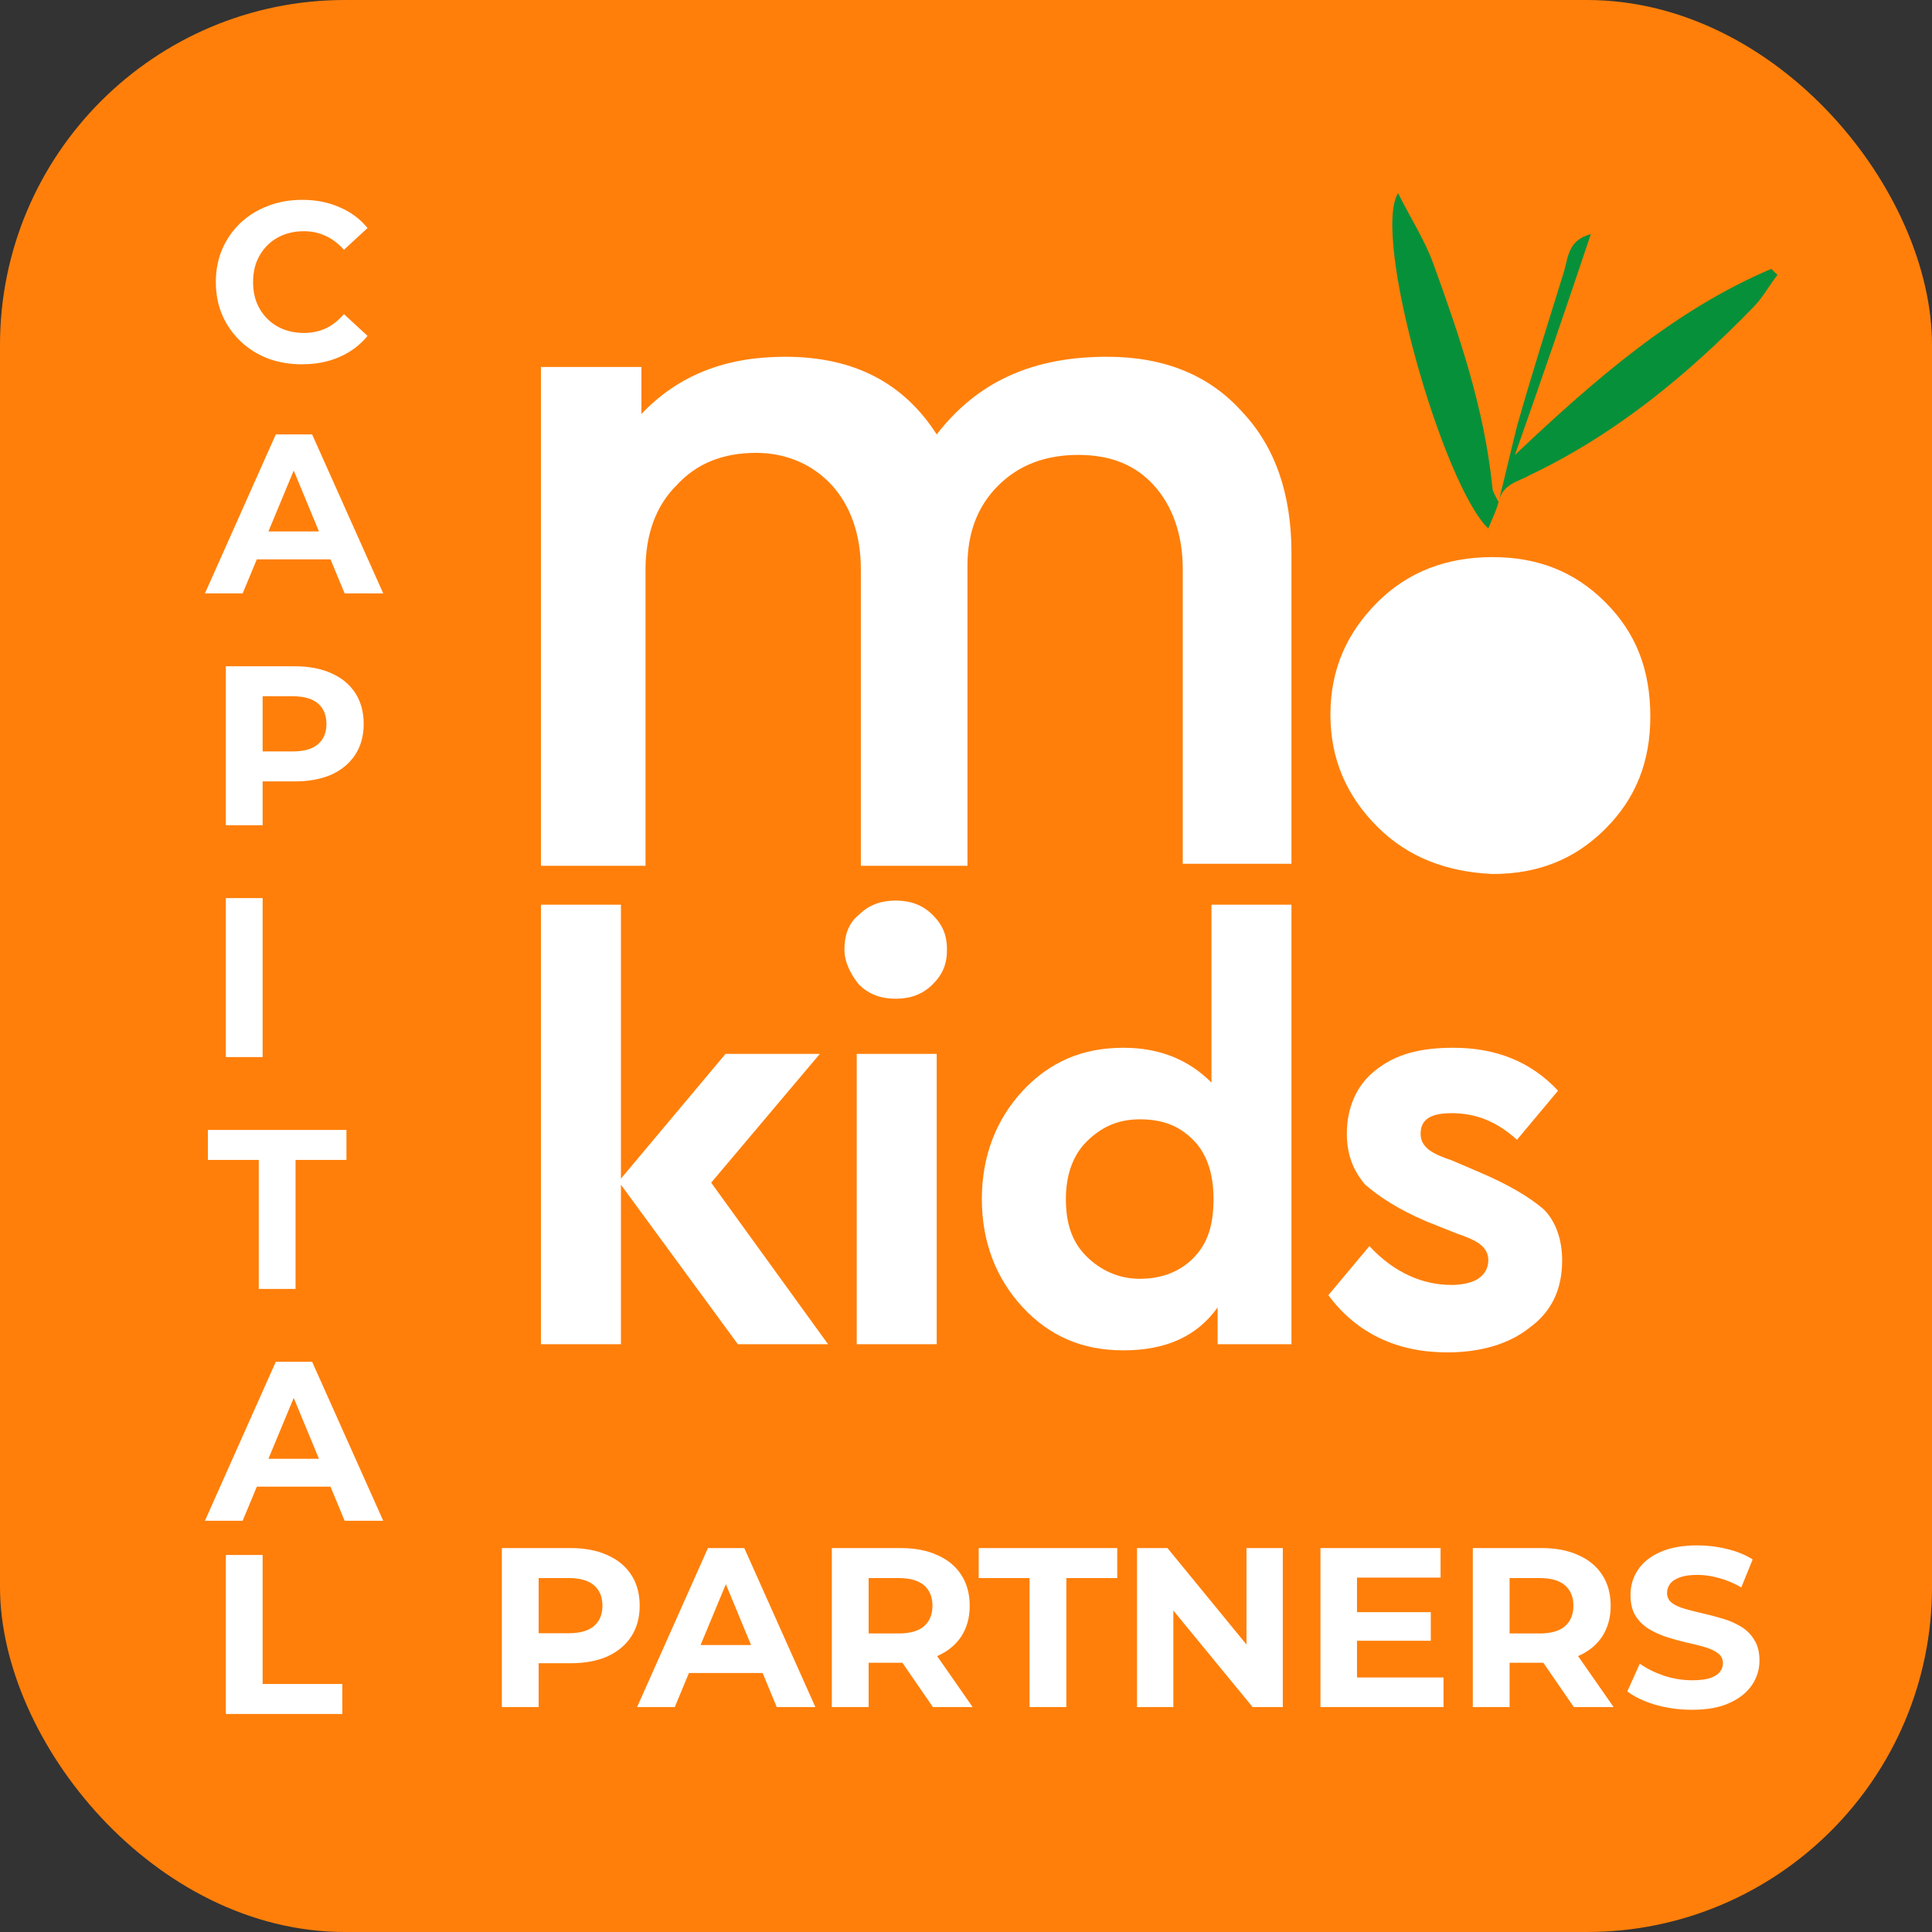
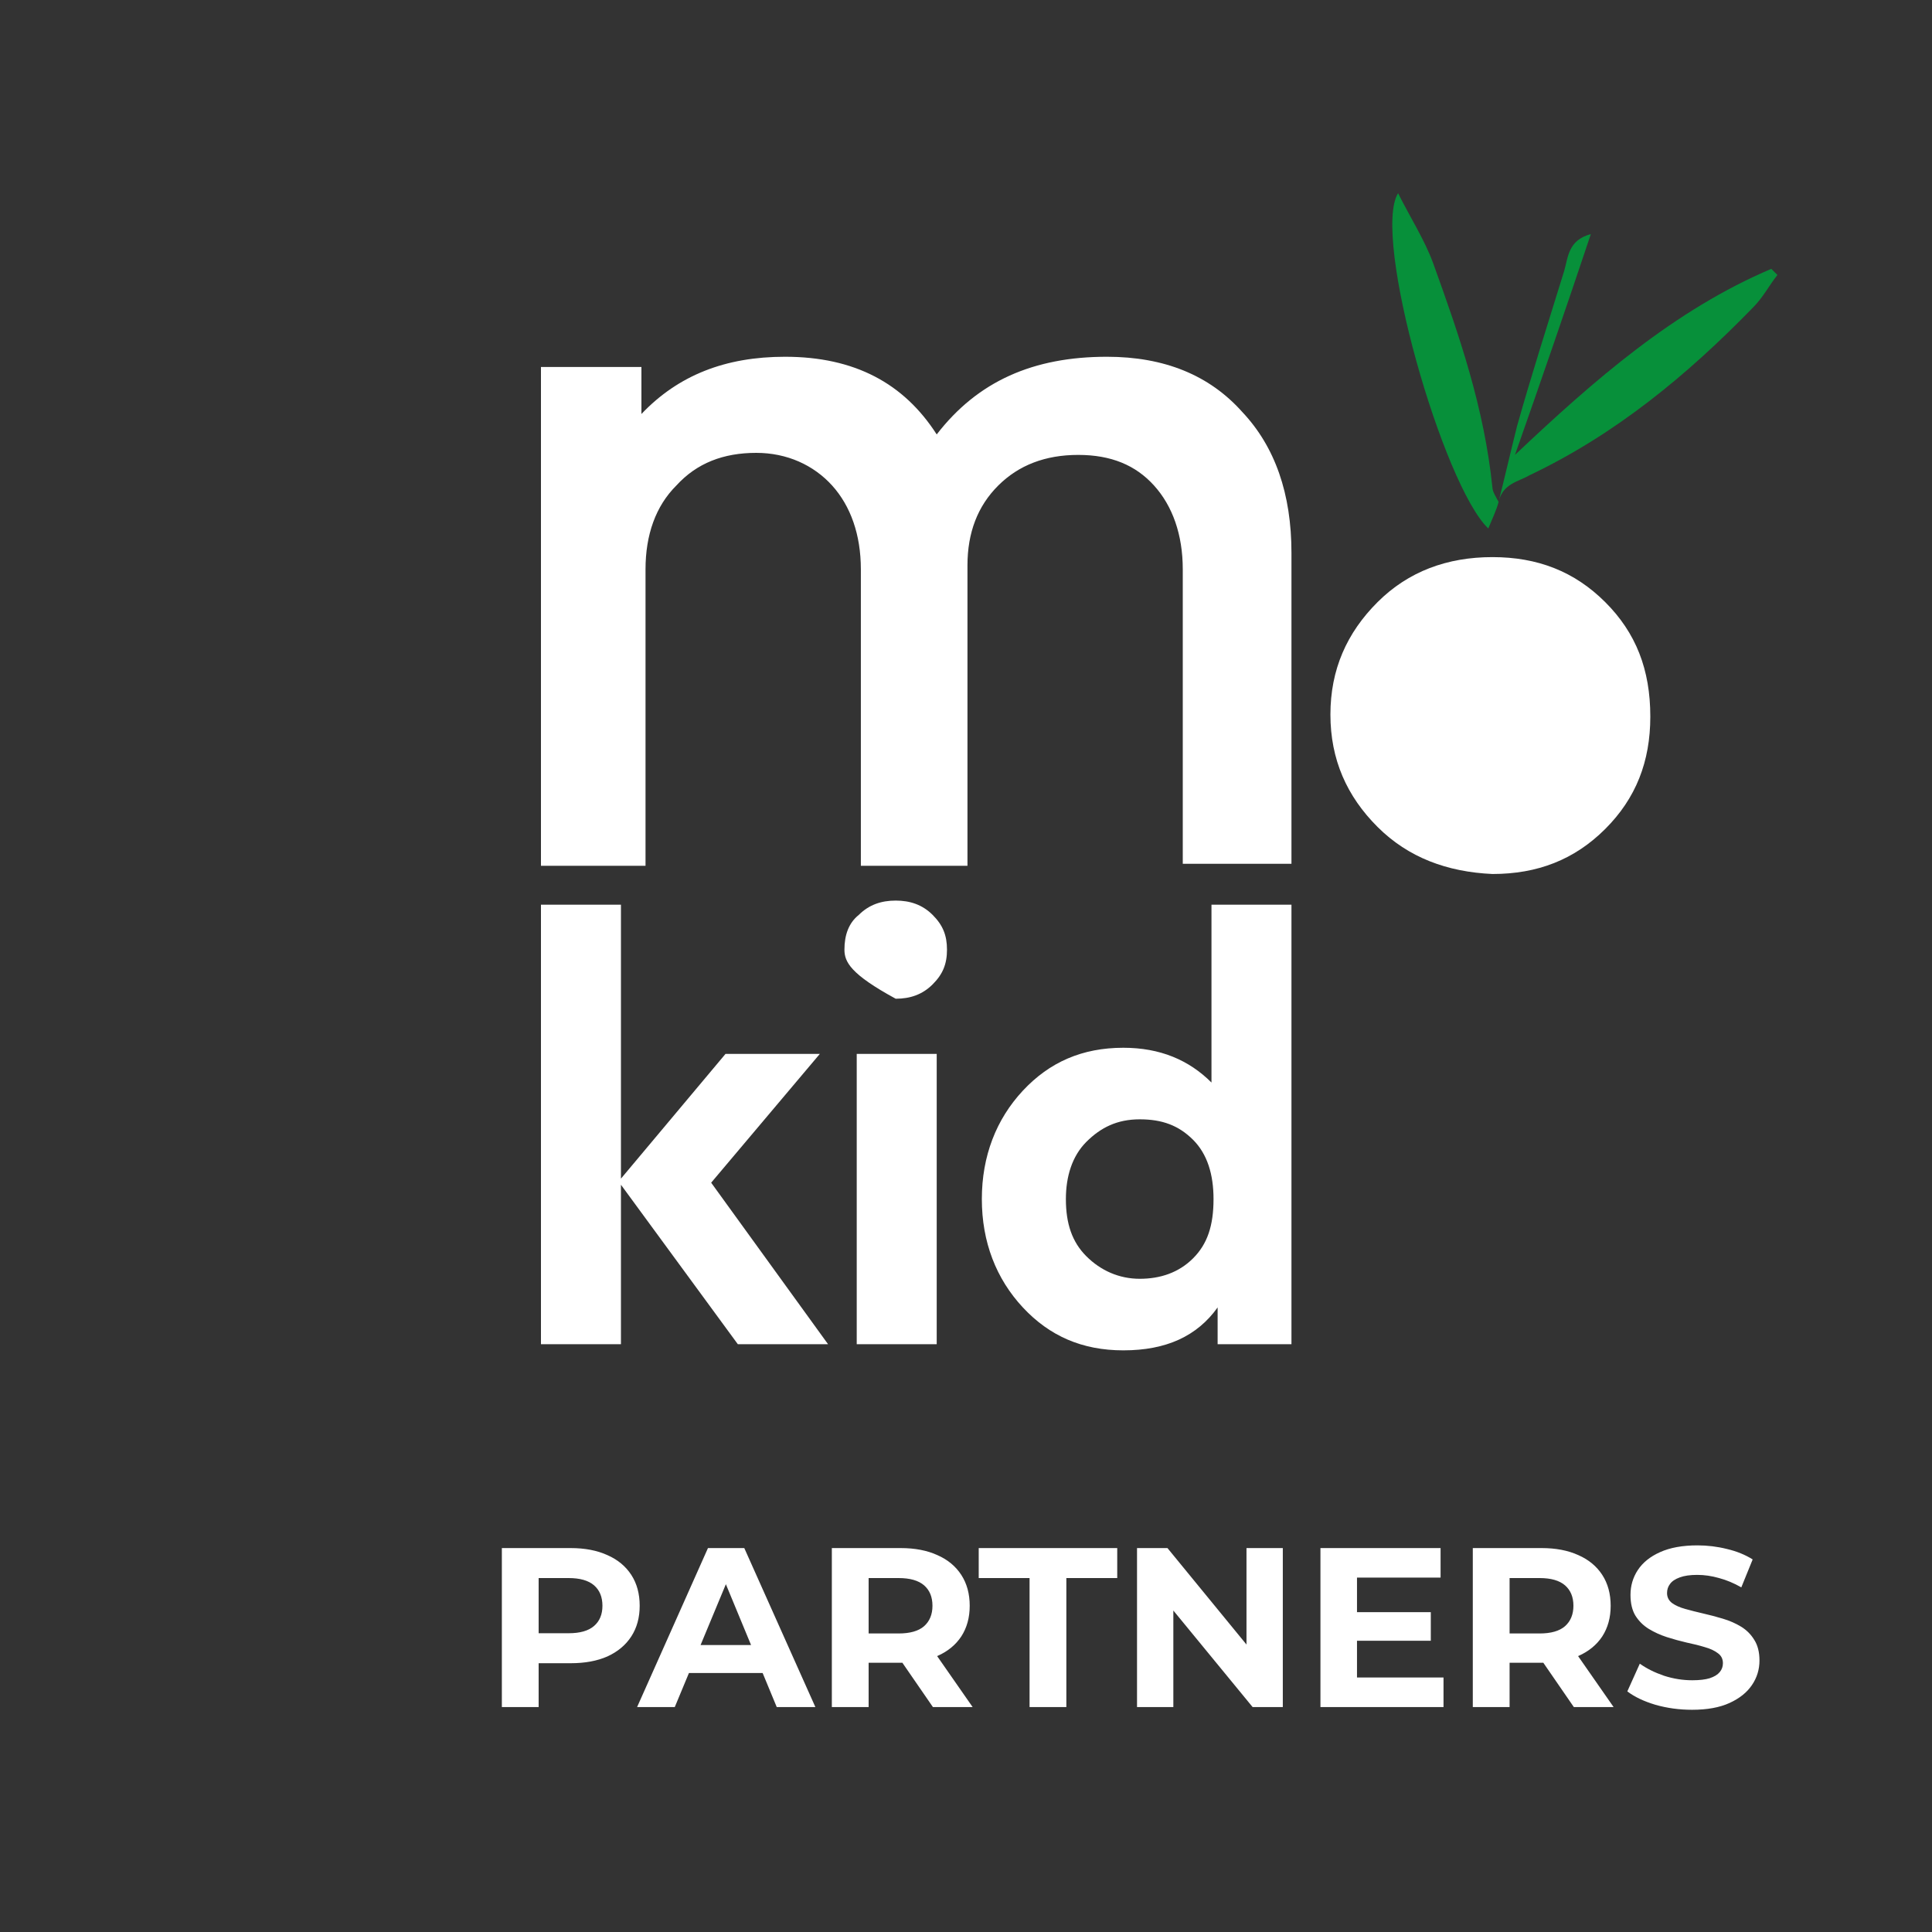
<svg xmlns="http://www.w3.org/2000/svg" width="50" height="50" viewBox="0 0 50 50" fill="none">
  <rect x="0" y="0" width="50" height="50" fill="#333333" stroke="none" />
-   <rect width="50" height="50" rx="8.929" fill="#FF7F0A" />
-   <path d="M7.814 9.428C7.496 9.428 7.2 9.377 6.926 9.275C6.656 9.169 6.421 9.02 6.221 8.828C6.021 8.636 5.864 8.411 5.751 8.152C5.641 7.894 5.586 7.61 5.586 7.3C5.586 6.991 5.641 6.706 5.751 6.448C5.864 6.189 6.021 5.964 6.221 5.772C6.425 5.58 6.662 5.433 6.932 5.331C7.202 5.225 7.498 5.172 7.82 5.172C8.176 5.172 8.497 5.235 8.783 5.361C9.073 5.482 9.316 5.662 9.512 5.901L8.901 6.465C8.76 6.305 8.603 6.185 8.431 6.107C8.258 6.025 8.07 5.984 7.867 5.984C7.675 5.984 7.498 6.015 7.338 6.078C7.177 6.14 7.038 6.23 6.92 6.348C6.803 6.465 6.711 6.605 6.644 6.765C6.581 6.926 6.55 7.104 6.55 7.3C6.55 7.496 6.581 7.674 6.644 7.835C6.711 7.996 6.803 8.135 6.92 8.252C7.038 8.37 7.177 8.46 7.338 8.523C7.498 8.585 7.675 8.617 7.867 8.617C8.07 8.617 8.258 8.577 8.431 8.499C8.603 8.417 8.76 8.293 8.901 8.129L9.512 8.693C9.316 8.932 9.073 9.114 8.783 9.24C8.497 9.365 8.174 9.428 7.814 9.428ZM5.304 15.357L7.138 11.243H8.078L9.918 15.357H8.919L7.414 11.725H7.79L6.28 15.357H5.304ZM6.221 14.476L6.474 13.753H8.589L8.848 14.476H6.221ZM5.845 21.357V17.243H7.626C7.994 17.243 8.311 17.304 8.578 17.425C8.844 17.543 9.05 17.713 9.195 17.936C9.34 18.16 9.412 18.426 9.412 18.736C9.412 19.041 9.34 19.306 9.195 19.529C9.05 19.753 8.844 19.925 8.578 20.047C8.311 20.164 7.994 20.223 7.626 20.223H6.374L6.797 19.794V21.357H5.845ZM6.797 19.9L6.374 19.447H7.573C7.867 19.447 8.086 19.384 8.231 19.259C8.376 19.134 8.448 18.959 8.448 18.736C8.448 18.509 8.376 18.332 8.231 18.207C8.086 18.081 7.867 18.019 7.573 18.019H6.374L6.797 17.566V19.9ZM5.845 27.357V23.243H6.797V27.357H5.845ZM6.697 33.357V30.019H5.38V29.243H8.966V30.019H7.649V33.357H6.697ZM5.304 39.357L7.138 35.243H8.078L9.918 39.357H8.919L7.414 35.725H7.79L6.28 39.357H5.304ZM6.221 38.475L6.474 37.753H8.589L8.848 38.475H6.221ZM5.845 44.357V40.243H6.797V43.581H8.86V44.357H5.845Z" fill="white" />
  <path d="M12.988 44.179V40.064H14.769C15.137 40.064 15.454 40.125 15.721 40.247C15.987 40.364 16.193 40.535 16.338 40.758C16.483 40.981 16.555 41.248 16.555 41.557C16.555 41.863 16.483 42.127 16.338 42.351C16.193 42.574 15.987 42.746 15.721 42.868C15.454 42.986 15.137 43.044 14.769 43.044H13.517L13.94 42.615V44.179H12.988ZM13.94 42.721L13.517 42.268H14.716C15.01 42.268 15.229 42.206 15.374 42.08C15.519 41.955 15.591 41.781 15.591 41.557C15.591 41.33 15.519 41.154 15.374 41.028C15.229 40.903 15.01 40.84 14.716 40.84H13.517L13.94 40.388V42.721ZM16.488 44.179L18.322 40.064H19.262L21.102 44.179H20.102L18.598 40.546H18.974L17.463 44.179H16.488ZM17.405 43.297L17.657 42.574H19.773L20.032 43.297H17.405ZM21.528 44.179V40.064H23.309C23.678 40.064 23.995 40.125 24.261 40.247C24.528 40.364 24.733 40.535 24.878 40.758C25.023 40.981 25.096 41.248 25.096 41.557C25.096 41.863 25.023 42.127 24.878 42.351C24.733 42.57 24.528 42.739 24.261 42.856C23.995 42.974 23.678 43.032 23.309 43.032H22.057L22.48 42.615V44.179H21.528ZM24.144 44.179L23.115 42.686H24.132L25.172 44.179H24.144ZM22.48 42.721L22.057 42.274H23.256C23.55 42.274 23.77 42.212 23.915 42.086C24.06 41.957 24.132 41.781 24.132 41.557C24.132 41.33 24.06 41.154 23.915 41.028C23.77 40.903 23.55 40.84 23.256 40.84H22.057L22.48 40.388V42.721ZM26.645 44.179V40.84H25.329V40.064H28.914V40.84H27.597V44.179H26.645ZM29.426 44.179V40.064H30.214L32.641 43.027H32.259V40.064H33.199V44.179H32.418L29.985 41.216H30.366V44.179H29.426ZM35.049 41.722H37.029V42.462H35.049V41.722ZM35.119 43.414H37.358V44.179H34.173V40.064H37.282V40.828H35.119V43.414ZM38.116 44.179V40.064H39.897C40.265 40.064 40.583 40.125 40.849 40.247C41.115 40.364 41.321 40.535 41.466 40.758C41.611 40.981 41.684 41.248 41.684 41.557C41.684 41.863 41.611 42.127 41.466 42.351C41.321 42.57 41.115 42.739 40.849 42.856C40.583 42.974 40.265 43.032 39.897 43.032H38.645L39.068 42.615V44.179H38.116ZM40.731 44.179L39.703 42.686H40.72L41.76 44.179H40.731ZM39.068 42.721L38.645 42.274H39.844C40.138 42.274 40.357 42.212 40.502 42.086C40.647 41.957 40.72 41.781 40.72 41.557C40.72 41.33 40.647 41.154 40.502 41.028C40.357 40.903 40.138 40.84 39.844 40.84H38.645L39.068 40.388V42.721ZM43.79 44.249C43.461 44.249 43.145 44.206 42.843 44.12C42.542 44.03 42.299 43.914 42.115 43.773L42.438 43.056C42.614 43.181 42.822 43.285 43.061 43.367C43.304 43.446 43.549 43.485 43.796 43.485C43.984 43.485 44.135 43.467 44.248 43.432C44.366 43.393 44.452 43.34 44.507 43.273C44.562 43.207 44.589 43.13 44.589 43.044C44.589 42.934 44.546 42.848 44.46 42.786C44.373 42.719 44.26 42.666 44.119 42.627C43.978 42.584 43.821 42.545 43.649 42.509C43.48 42.47 43.31 42.423 43.137 42.368C42.969 42.313 42.814 42.243 42.673 42.157C42.532 42.071 42.416 41.957 42.326 41.816C42.24 41.675 42.197 41.495 42.197 41.275C42.197 41.04 42.26 40.827 42.385 40.635C42.514 40.439 42.706 40.284 42.961 40.17C43.22 40.053 43.543 39.994 43.931 39.994C44.189 39.994 44.444 40.025 44.695 40.088C44.946 40.147 45.167 40.237 45.359 40.358L45.065 41.081C44.873 40.971 44.681 40.891 44.489 40.84C44.297 40.785 44.109 40.758 43.925 40.758C43.741 40.758 43.59 40.779 43.472 40.823C43.355 40.866 43.27 40.922 43.22 40.993C43.169 41.06 43.143 41.138 43.143 41.228C43.143 41.334 43.186 41.42 43.273 41.487C43.359 41.549 43.472 41.6 43.613 41.639C43.754 41.679 43.909 41.718 44.078 41.757C44.25 41.796 44.421 41.841 44.589 41.892C44.761 41.943 44.918 42.012 45.059 42.098C45.2 42.184 45.314 42.298 45.4 42.439C45.49 42.58 45.535 42.758 45.535 42.974C45.535 43.205 45.471 43.416 45.341 43.608C45.212 43.8 45.018 43.955 44.76 44.073C44.505 44.19 44.181 44.249 43.79 44.249Z" fill="white" />
  <g clip-path="url(#clip0_1_53)">
    <path d="M33.423 14.312V22.355H30.61V14.735C30.61 13.836 30.345 13.095 29.867 12.566C29.39 12.037 28.753 11.773 27.904 11.773C27.055 11.773 26.365 12.037 25.834 12.566C25.303 13.095 25.038 13.783 25.038 14.63V22.407H22.279V14.735C22.279 13.836 22.013 13.095 21.536 12.566C21.058 12.037 20.368 11.72 19.572 11.72C18.723 11.72 18.033 11.984 17.503 12.566C16.972 13.095 16.706 13.836 16.706 14.735V22.407H14V9.497H16.6V10.714C17.556 9.709 18.776 9.233 20.315 9.233C22.119 9.233 23.393 9.921 24.242 11.243C25.303 9.868 26.736 9.233 28.647 9.233C30.133 9.233 31.3 9.709 32.149 10.661C32.998 11.561 33.423 12.778 33.423 14.312Z" fill="white" />
    <path d="M35.652 21.402C34.856 20.608 34.431 19.656 34.431 18.492C34.431 17.328 34.856 16.376 35.652 15.582C36.448 14.788 37.456 14.418 38.624 14.418C39.791 14.418 40.746 14.788 41.542 15.582C42.338 16.376 42.71 17.328 42.71 18.545C42.71 19.709 42.338 20.661 41.542 21.455C40.746 22.249 39.791 22.619 38.624 22.619C37.456 22.566 36.448 22.196 35.652 21.402Z" fill="white" />
    <path d="M21.43 34.788H19.095L16.07 30.661V34.788H14V23.413H16.07V30.503L18.776 27.275H21.217L18.405 30.608L21.43 34.788Z" fill="white" />
-     <path d="M21.854 24.577C21.854 24.206 21.96 23.889 22.226 23.677C22.491 23.413 22.809 23.307 23.181 23.307C23.552 23.307 23.871 23.413 24.136 23.677C24.401 23.942 24.508 24.206 24.508 24.577C24.508 24.947 24.401 25.212 24.136 25.476C23.871 25.741 23.552 25.847 23.181 25.847C22.809 25.847 22.491 25.741 22.226 25.476C22.013 25.212 21.854 24.894 21.854 24.577ZM22.172 27.275H24.242V34.788H22.172V27.275Z" fill="white" />
+     <path d="M21.854 24.577C21.854 24.206 21.96 23.889 22.226 23.677C22.491 23.413 22.809 23.307 23.181 23.307C23.552 23.307 23.871 23.413 24.136 23.677C24.401 23.942 24.508 24.206 24.508 24.577C24.508 24.947 24.401 25.212 24.136 25.476C23.871 25.741 23.552 25.847 23.181 25.847C22.013 25.212 21.854 24.894 21.854 24.577ZM22.172 27.275H24.242V34.788H22.172V27.275Z" fill="white" />
    <path d="M31.353 23.413H33.423V34.788H31.512V33.836C30.982 34.577 30.186 34.947 29.071 34.947C28.01 34.947 27.161 34.577 26.471 33.836C25.781 33.095 25.41 32.143 25.41 31.032C25.41 29.921 25.781 28.968 26.471 28.227C27.161 27.487 28.01 27.116 29.071 27.116C30.026 27.116 30.77 27.434 31.353 28.016V23.413ZM30.876 32.566C31.247 32.196 31.406 31.72 31.406 31.032C31.406 30.397 31.247 29.868 30.876 29.497C30.504 29.127 30.08 28.968 29.496 28.968C28.912 28.968 28.488 29.18 28.116 29.55C27.745 29.921 27.585 30.45 27.585 31.032C27.585 31.667 27.745 32.143 28.116 32.513C28.488 32.884 28.965 33.095 29.496 33.095C30.026 33.095 30.504 32.937 30.876 32.566Z" fill="white" />
-     <path d="M34.378 33.519L35.44 32.249C36.076 32.937 36.819 33.254 37.562 33.254C37.828 33.254 38.093 33.201 38.252 33.095C38.411 32.989 38.517 32.831 38.517 32.619C38.517 32.46 38.464 32.355 38.358 32.249C38.252 32.143 38.04 32.037 37.721 31.931L36.925 31.614C36.182 31.296 35.705 30.979 35.333 30.661C35.015 30.291 34.856 29.868 34.856 29.339C34.856 28.651 35.121 28.069 35.599 27.698C36.129 27.275 36.766 27.116 37.615 27.116C38.73 27.116 39.632 27.487 40.322 28.227L39.26 29.497C38.73 29.021 38.199 28.809 37.562 28.809C37.032 28.809 36.766 28.968 36.766 29.339C36.766 29.497 36.819 29.603 36.925 29.709C37.032 29.815 37.244 29.921 37.562 30.026L38.305 30.344C39.048 30.661 39.579 30.979 39.95 31.296C40.269 31.614 40.428 32.09 40.428 32.619C40.428 33.36 40.163 33.942 39.579 34.365C39.048 34.788 38.305 35 37.456 35C36.182 35 35.121 34.524 34.378 33.519Z" fill="white" />
    <path fill-rule="evenodd" clip-rule="evenodd" d="M38.783 12.989C38.942 12.354 39.101 11.667 39.26 11.032C39.632 9.709 40.056 8.386 40.481 7.011C40.587 6.64 40.587 6.217 41.171 6.058C40.534 7.963 39.897 9.815 39.207 11.773C41.277 9.815 43.347 8.016 45.841 6.958C45.894 7.011 45.947 7.063 46 7.116C45.788 7.381 45.629 7.698 45.363 7.963C43.665 9.709 41.808 11.243 39.579 12.302C39.313 12.46 38.889 12.513 38.783 12.989Z" fill="#07903A" />
    <path fill-rule="evenodd" clip-rule="evenodd" d="M38.783 12.989C38.73 13.201 38.624 13.413 38.517 13.677C37.35 12.566 35.492 6.111 36.182 5C36.501 5.635 36.872 6.217 37.085 6.799C37.775 8.704 38.411 10.556 38.624 12.619C38.624 12.725 38.73 12.884 38.783 12.989Z" fill="#07903A" />
  </g>
  <defs>
    <clipPath id="clip0_1_53">
      <rect width="32" height="30" fill="white" transform="translate(14 5)" />
    </clipPath>
  </defs>
</svg>